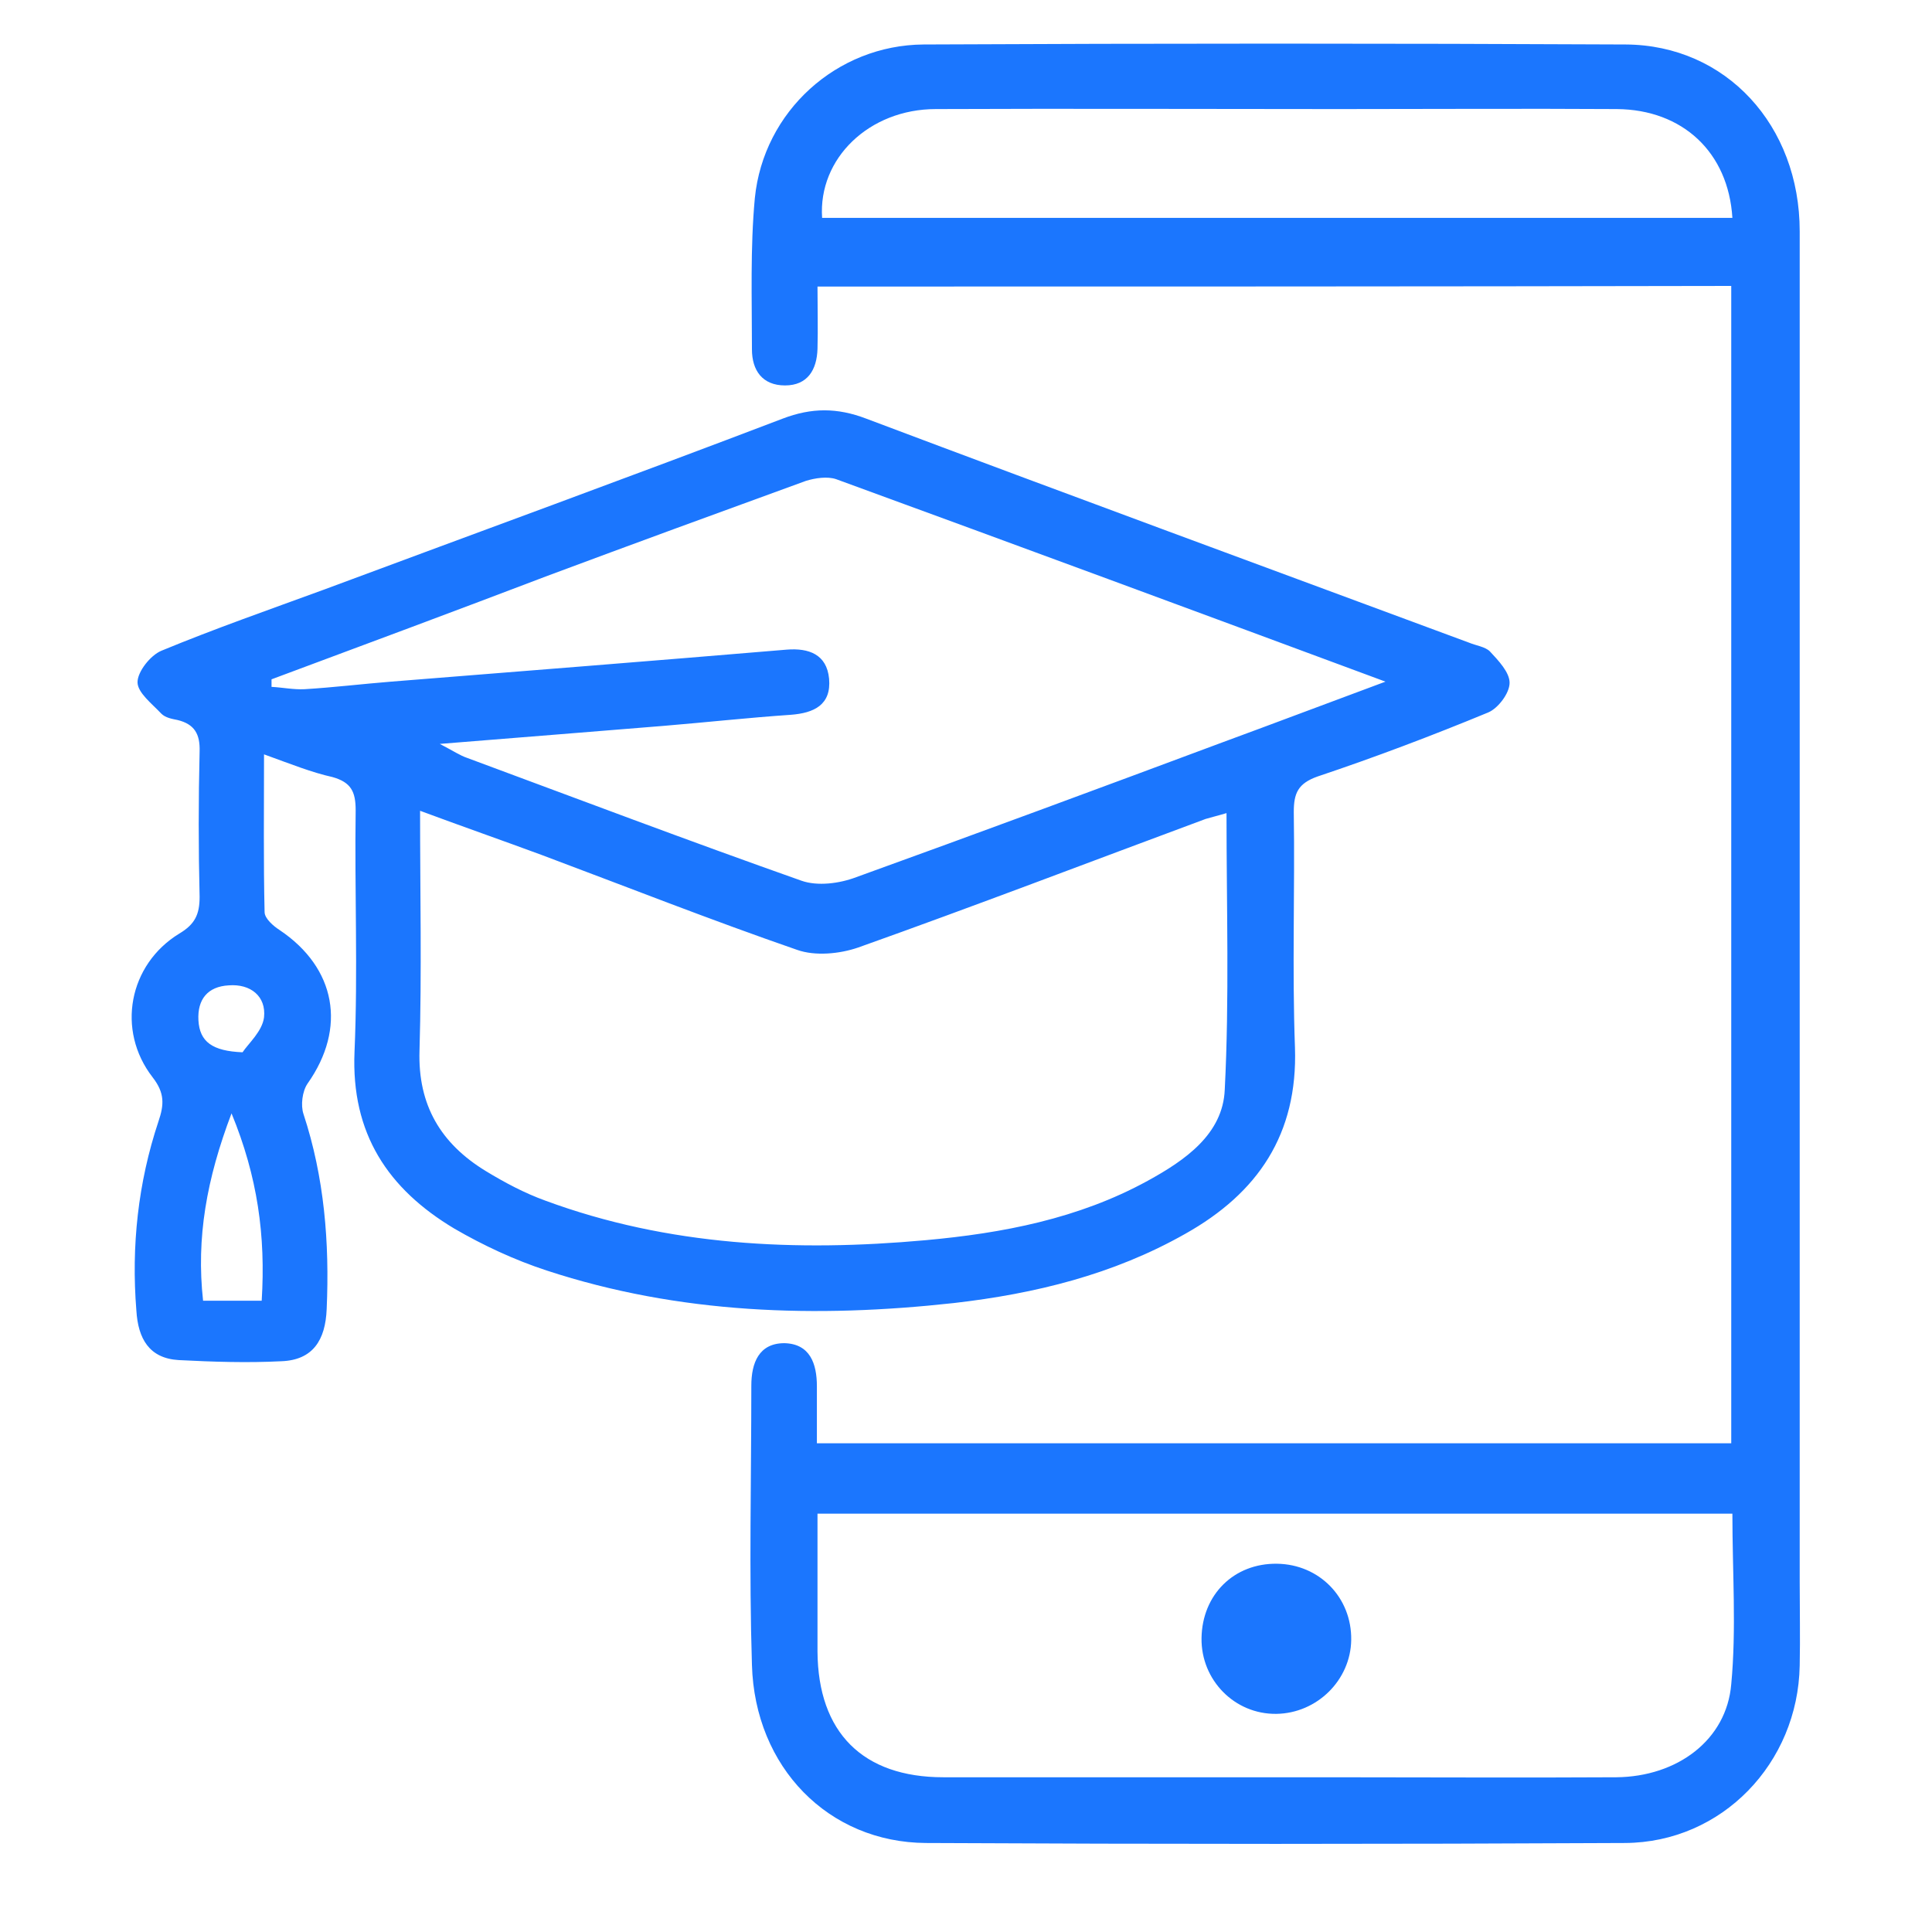
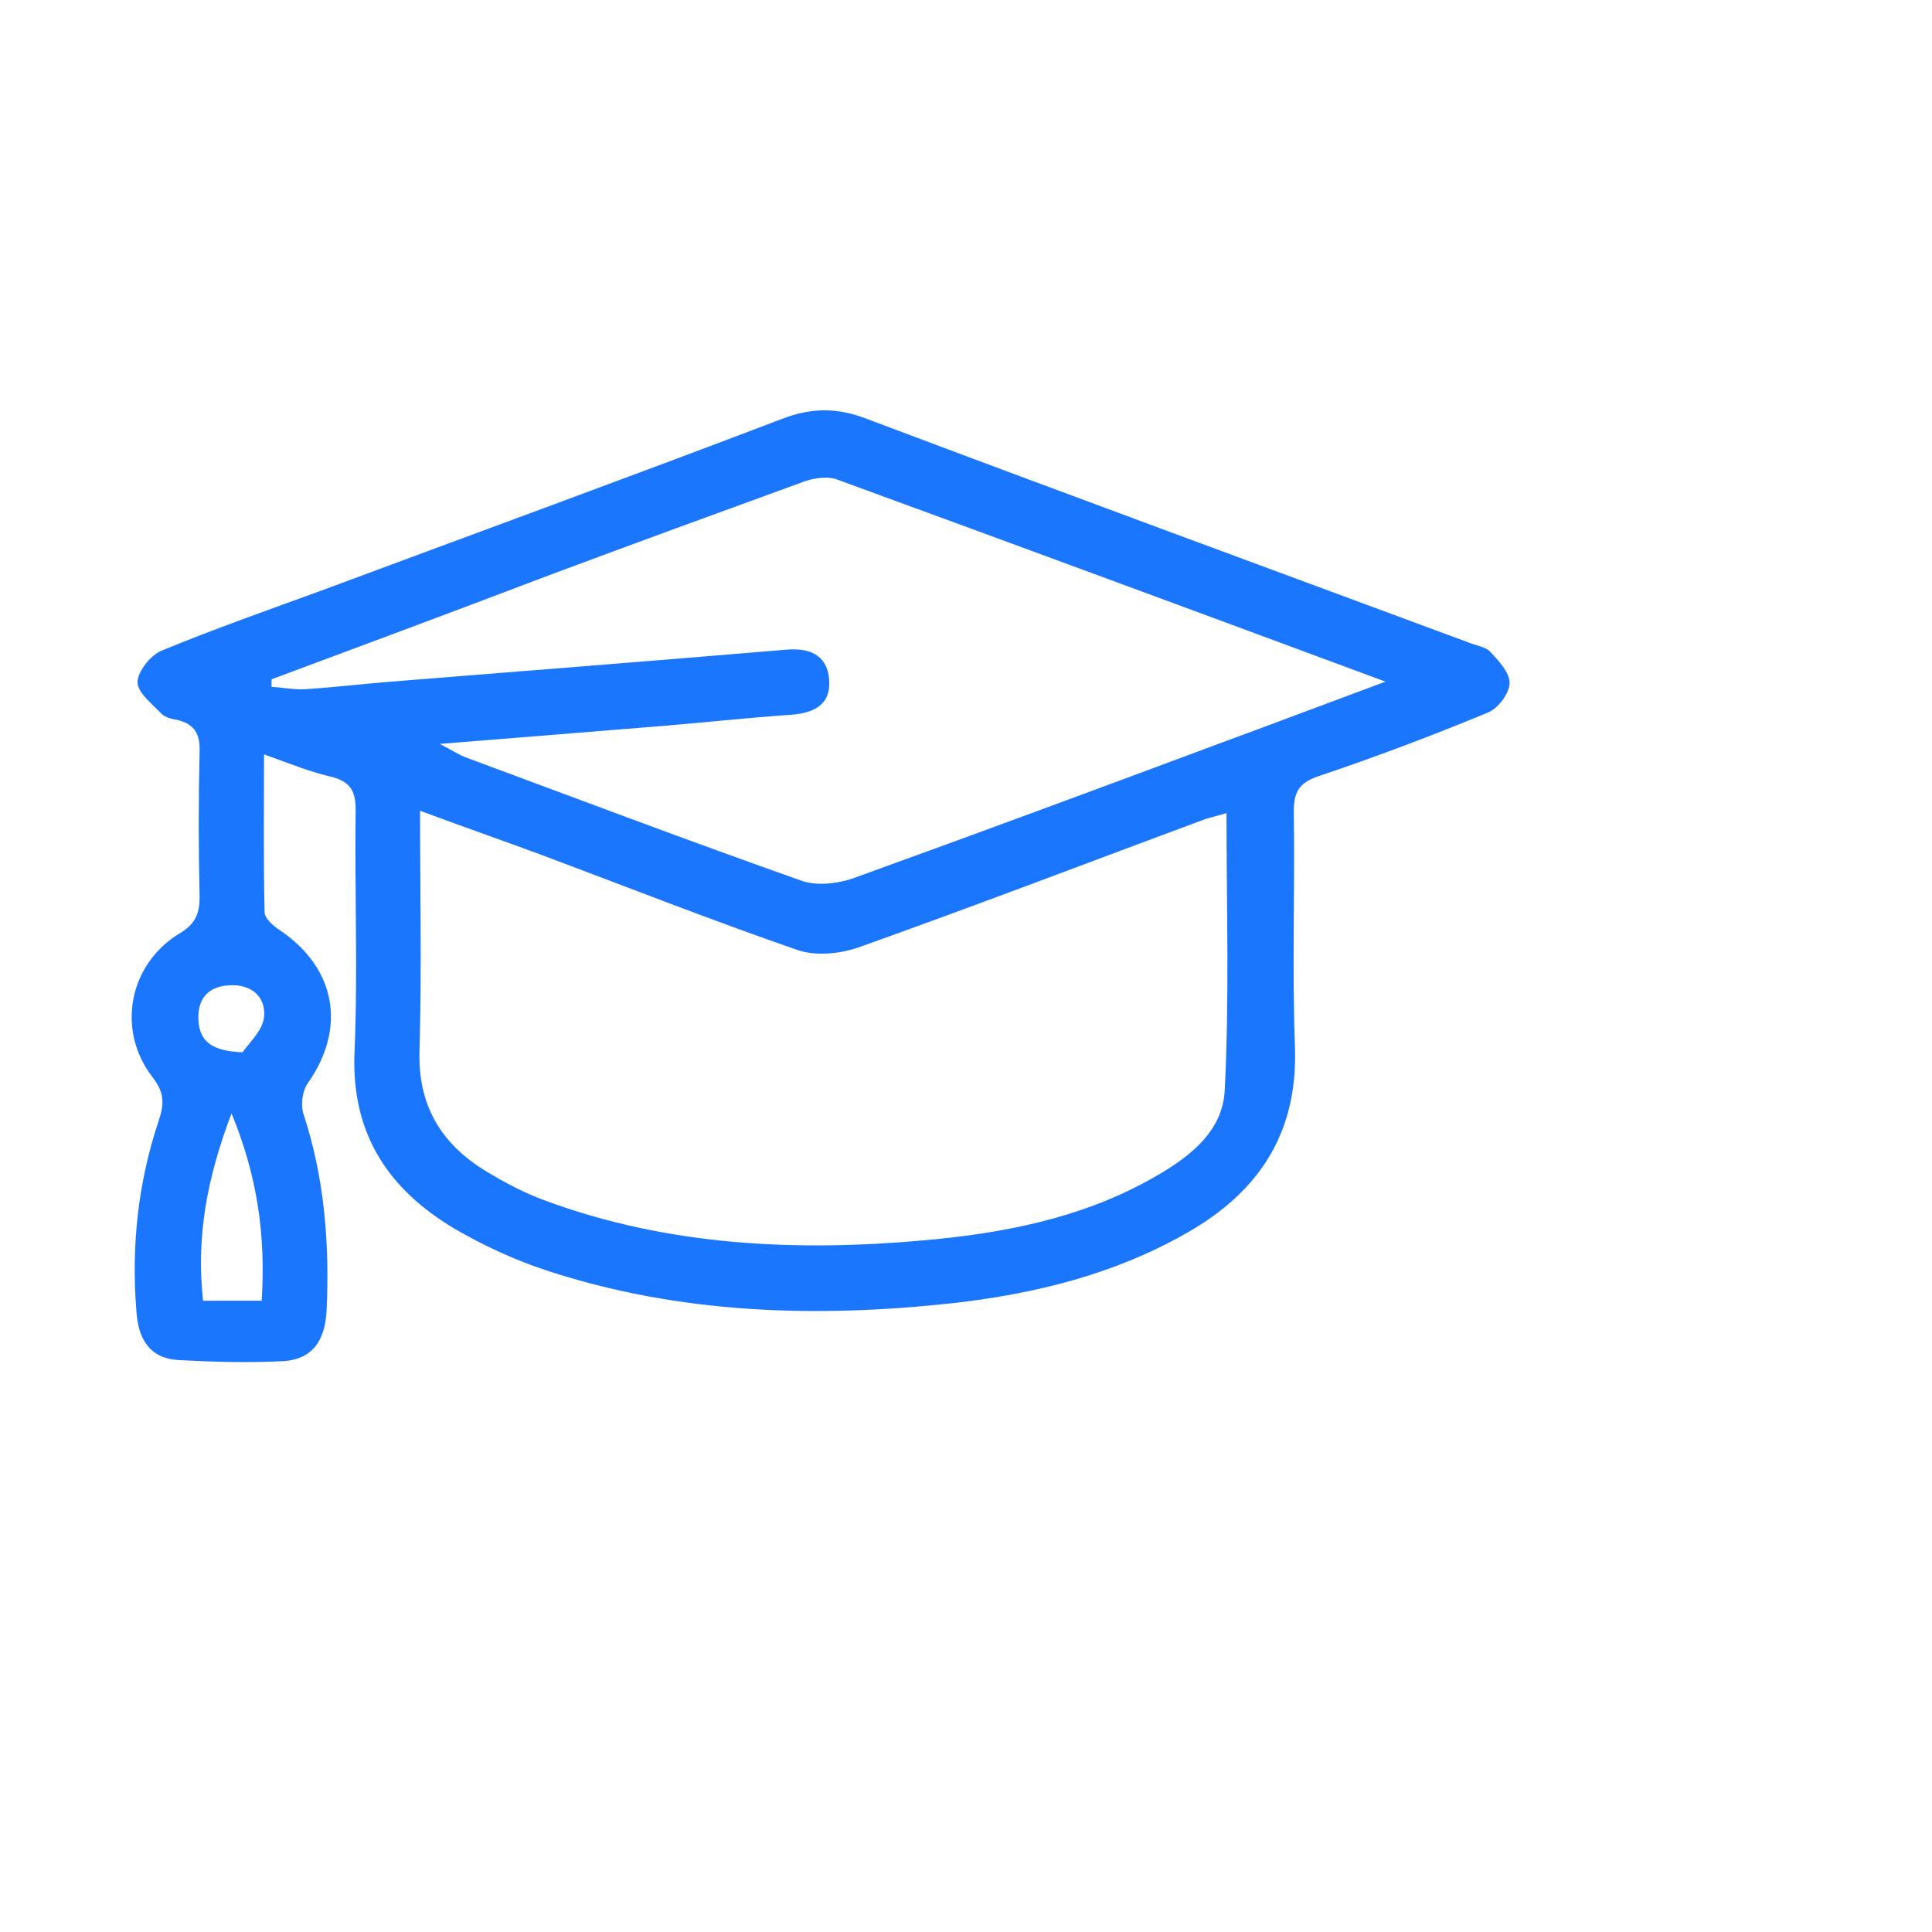
<svg xmlns="http://www.w3.org/2000/svg" width="44" height="44" viewBox="0 0 44 44" fill="none">
  <g clip-path="url(#clip0_11679_6327)">
    <path d="M6.013 17.18C6.013 18.479 5.999 19.632 6.026 20.771C6.026 20.917 6.224 21.089 6.369 21.182C7.651 22.043 7.902 23.408 7.003 24.68C6.885 24.853 6.845 25.171 6.911 25.369C7.387 26.814 7.506 28.298 7.44 29.809C7.413 30.524 7.122 30.975 6.409 31.001C5.629 31.041 4.85 31.015 4.07 30.975C3.396 30.935 3.145 30.485 3.106 29.849C2.987 28.378 3.145 26.933 3.608 25.542C3.74 25.157 3.753 24.892 3.476 24.535C2.643 23.461 2.934 21.964 4.083 21.262C4.44 21.05 4.546 20.824 4.546 20.427C4.519 19.327 4.519 18.214 4.546 17.114C4.559 16.716 4.427 16.491 4.044 16.398C3.912 16.372 3.766 16.345 3.674 16.253C3.462 16.027 3.132 15.775 3.132 15.537C3.132 15.298 3.423 14.927 3.674 14.821C4.889 14.318 6.145 13.88 7.373 13.43C10.862 12.131 14.35 10.859 17.825 9.534C18.485 9.282 19.067 9.282 19.727 9.534C24.299 11.257 28.884 12.94 33.456 14.636C33.614 14.702 33.825 14.729 33.931 14.835C34.129 15.047 34.38 15.312 34.38 15.55C34.38 15.789 34.116 16.133 33.892 16.226C32.61 16.756 31.315 17.246 30.007 17.684C29.558 17.843 29.465 18.068 29.465 18.492C29.492 20.281 29.426 22.07 29.492 23.859C29.558 25.833 28.646 27.172 26.994 28.099C25.356 29.027 23.572 29.464 21.723 29.676C18.591 30.021 15.473 29.928 12.447 28.934C11.72 28.696 11.007 28.364 10.346 27.98C8.84 27.079 7.994 25.82 8.074 23.952C8.153 22.123 8.074 20.281 8.1 18.452C8.1 18.028 7.994 17.816 7.572 17.697C7.096 17.591 6.634 17.405 6.013 17.18ZM27.933 18.518C27.708 18.585 27.589 18.611 27.457 18.651C24.814 19.632 22.185 20.639 19.542 21.58C19.12 21.725 18.565 21.778 18.155 21.633C16.2 20.957 14.284 20.201 12.341 19.473C11.443 19.141 10.531 18.823 9.567 18.465C9.567 20.347 9.606 22.136 9.554 23.925C9.514 25.171 10.042 26.045 11.06 26.668C11.496 26.933 11.945 27.172 12.421 27.344C15.222 28.378 18.142 28.51 21.075 28.245C22.832 28.086 24.563 27.755 26.136 26.893C26.981 26.43 27.853 25.833 27.893 24.813C27.999 22.746 27.933 20.665 27.933 18.518ZM6.184 15.471C6.184 15.524 6.184 15.59 6.184 15.643C6.435 15.656 6.686 15.709 6.937 15.696C7.598 15.656 8.245 15.577 8.906 15.524C11.905 15.285 14.918 15.047 17.917 14.795C18.419 14.755 18.829 14.901 18.882 15.457C18.935 16.054 18.538 16.239 18.01 16.279C17.045 16.345 16.081 16.451 15.116 16.531C13.478 16.663 11.853 16.796 10.016 16.942C10.346 17.114 10.479 17.207 10.637 17.26C13.174 18.201 15.697 19.155 18.248 20.056C18.617 20.188 19.12 20.122 19.503 19.976C22.291 18.969 25.079 17.936 27.853 16.902C29.042 16.465 30.232 16.014 31.553 15.524C27.298 13.947 23.176 12.423 19.04 10.912C18.842 10.846 18.565 10.886 18.353 10.952C16.385 11.668 14.429 12.383 12.474 13.112C10.386 13.907 8.285 14.689 6.184 15.471ZM5.96 29.623C6.052 28.139 5.867 26.801 5.273 25.356C4.704 26.854 4.467 28.192 4.625 29.623C5.088 29.623 5.484 29.623 5.96 29.623ZM5.524 23.965C5.656 23.766 5.973 23.488 6.013 23.17C6.065 22.693 5.709 22.401 5.207 22.441C4.731 22.468 4.493 22.759 4.519 23.236C4.546 23.726 4.837 23.938 5.524 23.965Z" fill="#1B76FE" />
-     <path d="M18.618 6.526C18.618 7.016 18.631 7.48 18.618 7.944C18.604 8.421 18.393 8.778 17.878 8.778C17.362 8.778 17.125 8.434 17.125 7.957C17.125 6.804 17.085 5.651 17.191 4.511C17.389 2.537 19.054 1.026 21.035 1.013C26.36 0.987 31.698 0.987 37.023 1.013C39.309 1.026 40.987 2.855 40.987 5.267C40.987 15.51 40.987 25.753 40.987 36.01C40.987 36.646 41 37.295 40.987 37.932C40.947 40.158 39.216 41.96 37.01 41.973C31.698 42 26.4 42 21.088 41.973C18.869 41.96 17.191 40.251 17.125 37.918C17.058 35.798 17.111 33.678 17.111 31.558C17.111 31.041 17.283 30.59 17.864 30.59C18.446 30.604 18.604 31.054 18.604 31.571C18.604 31.982 18.604 32.406 18.604 32.87C25.567 32.87 32.465 32.87 39.428 32.87C39.428 24.11 39.428 15.338 39.428 6.512C32.544 6.526 25.647 6.526 18.618 6.526ZM39.454 34.473C32.491 34.473 25.594 34.473 18.618 34.473C18.618 35.546 18.618 36.58 18.618 37.614C18.631 39.456 19.648 40.476 21.485 40.476C24.418 40.476 27.338 40.476 30.271 40.476C32.451 40.476 34.632 40.489 36.812 40.476C38.199 40.463 39.322 39.628 39.428 38.356C39.547 37.097 39.454 35.811 39.454 34.473ZM39.454 4.962C39.362 3.465 38.318 2.497 36.825 2.484C34.711 2.471 32.597 2.484 30.483 2.484C27.417 2.484 24.365 2.471 21.313 2.484C19.794 2.484 18.631 3.61 18.723 4.962C25.607 4.962 32.517 4.962 39.454 4.962Z" fill="#1B76FE" />
-     <path d="M29.082 35.613C30.047 35.626 30.787 36.382 30.773 37.349C30.76 38.263 29.994 39.019 29.069 39.032C28.118 39.045 27.351 38.263 27.364 37.309C27.378 36.315 28.104 35.6 29.082 35.613Z" fill="#1B76FE" />
  </g>
  <defs>
    <clipPath id="clip0_11679_6327">
      <rect width="38" height="41" fill="white" transform="translate(3 1)" />
    </clipPath>
  </defs>
</svg>